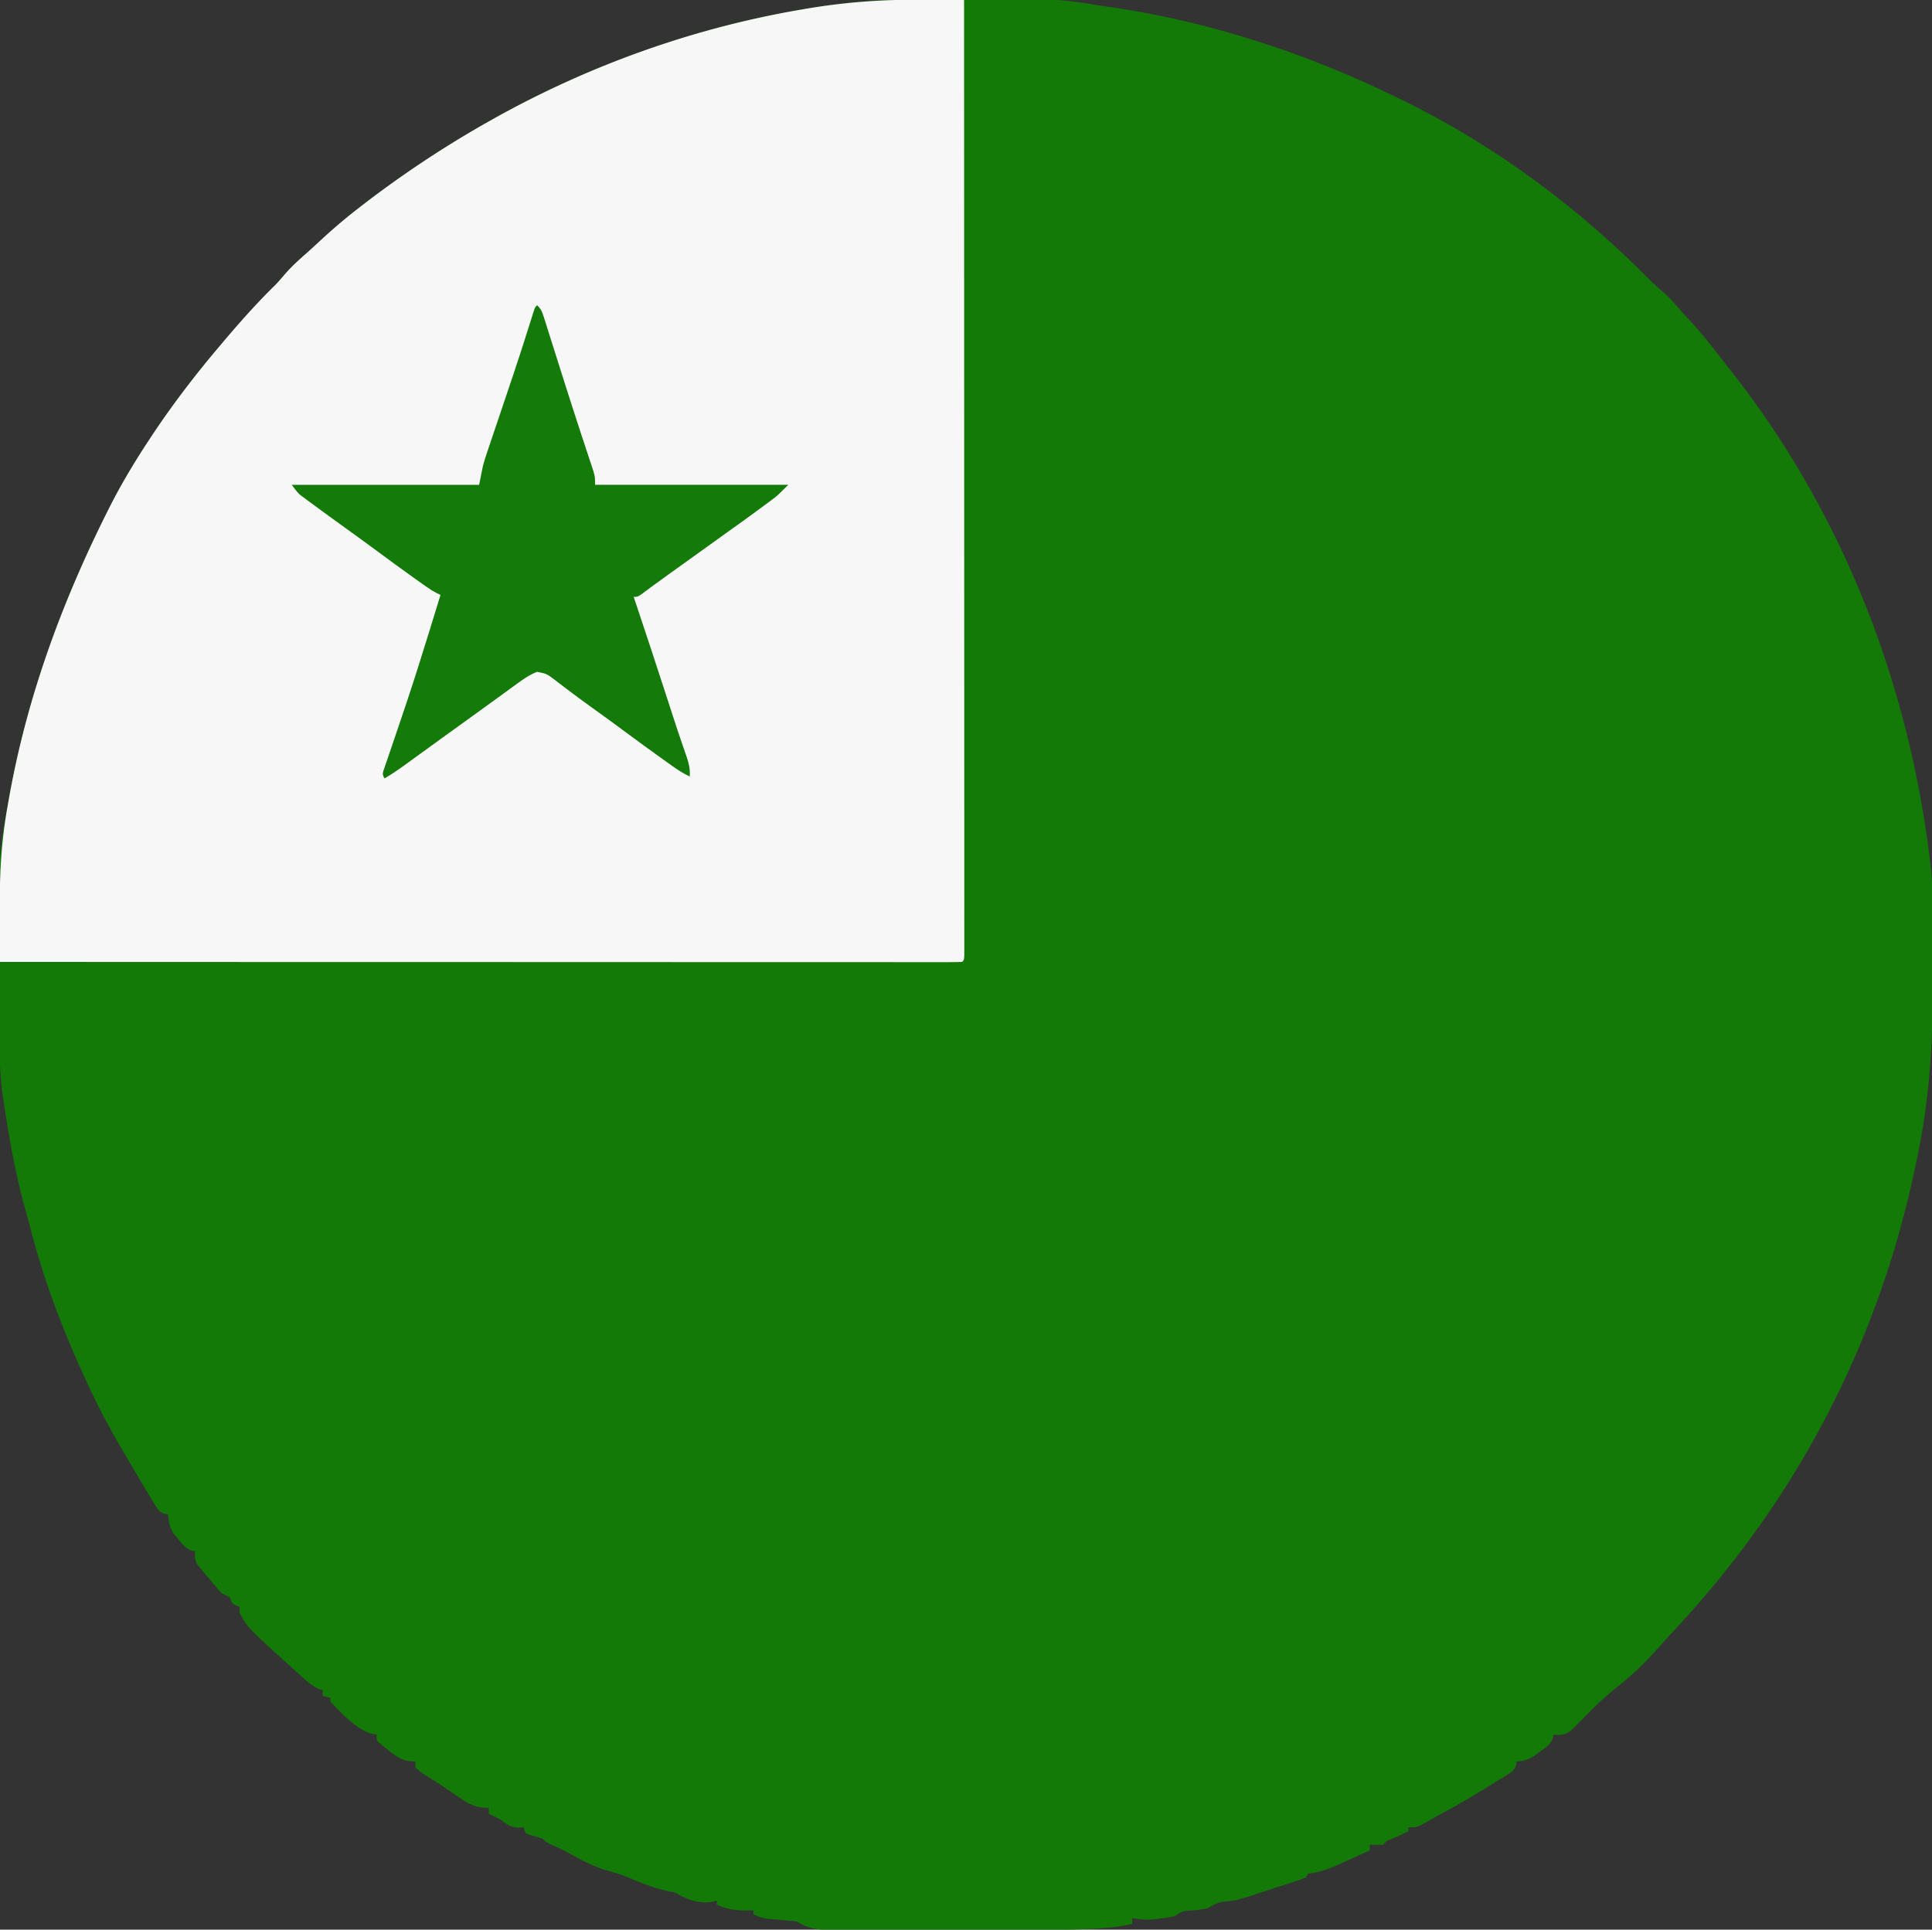
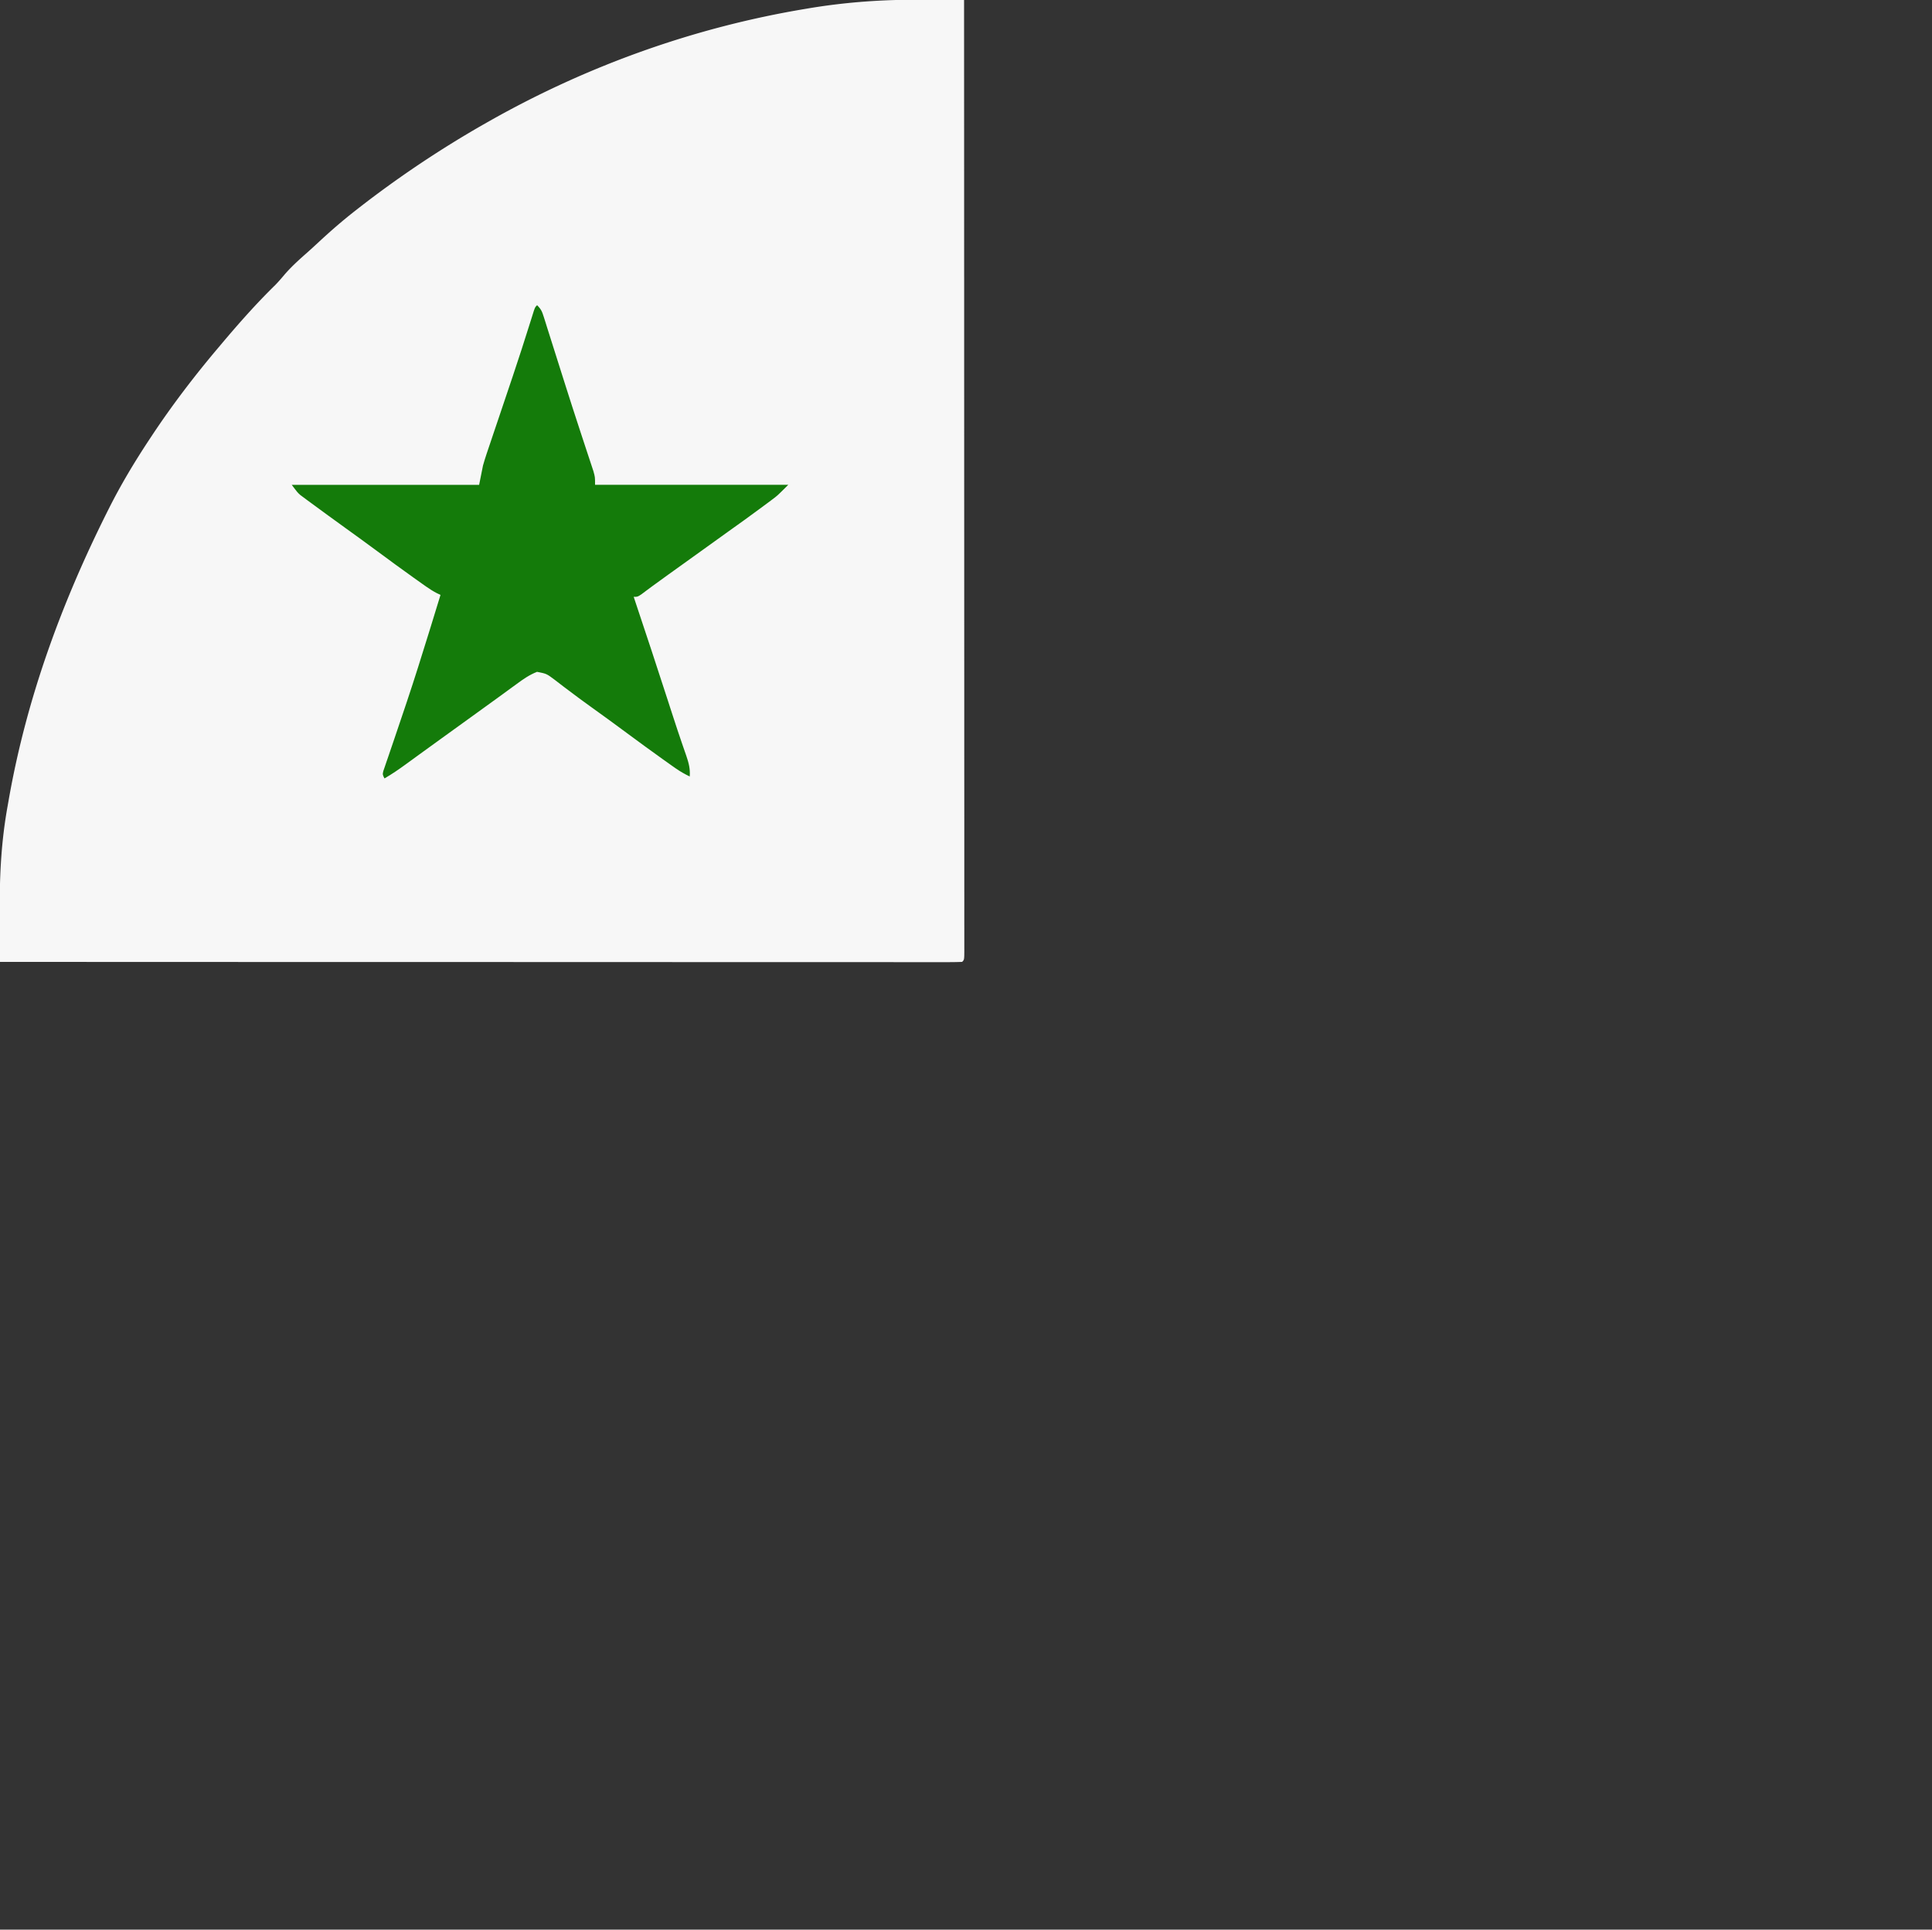
<svg xmlns="http://www.w3.org/2000/svg" width="1000" height="999">
  <rect width="100%" height="100%" fill="#333333" stroke="none" />
-   <path d="M474.102-.3c1.98 0 3.95-.01 5.93-.01 4.11-.01 8.22-.01 12.34 0 4.16 0 8.32-.01 12.48-.03 43.75-.19 43.75-.19 65.15 3.34 1.33.19 2.67.39 4 .57 50.64 7.28 99.99 23.26 146 45.43.92.44 1.85.88 2.8 1.34 48.66 23.3 93.41 56.27 131.22 94.72 1.96 1.93 4 3.72 6.1 5.5 3.32 2.85 6.16 5.9 8.98 9.23 2.15 2.51 4.4 4.92 6.65 7.34 5.23 5.73 9.99 11.76 14.73 17.91 1.6 2.06 3.21 4.11 4.83 6.15 57.99 73.33 92.72 162.3 103.69 254.81.13.97.13.97.26 1.96 1.08 8.97.94 18.01.98 27.04 0 .91 0 1.83.01 2.78.02 4.88.03 9.77.04 14.65.01 3.96.03 7.92.07 11.88.25 31.51-1.23 62.25-7.67 93.19-.31 1.51-.61 3.01-.92 4.52-16.66 81.43-52.4 156.24-105.77 219.98-.51.61-1.02 1.21-1.54 1.84-6.35 7.56-12.91 14.9-19.65 22.13-2.56 2.74-5.06 5.54-7.56 8.34-6.2 6.89-12.54 13.05-19.82 18.77-6.48 5.11-12.34 10.71-18.04 16.66-7.85 8.04-7.85 8.04-13.27 8.51-1.05-.12-1.05-.12-2.12-.25l-.15 1.71c-1.28 3.45-3.62 4.8-6.54 6.98-1.03.79-2.07 1.57-3.14 2.39-3.21 1.94-5.46 2.59-9.17 2.92-.08.6-.15 1.19-.23 1.8-1.05 2.98-2.46 3.68-5.12 5.34-.91.57-1.81 1.14-2.75 1.73-.98.6-1.96 1.2-2.96 1.82l-3.03 1.88c-7.58 4.7-15.26 9.19-23.1 13.44-1.86 1.01-3.7 2.05-5.54 3.09-1.17.66-2.35 1.31-3.52 1.96-1.02.57-2.03 1.14-3.08 1.73-2.67 1.21-2.67 1.21-6.67 1.21v2c-2.89 1.48-5.73 2.89-8.75 4.06-2.4.83-2.4.83-4.25 2.94-3.63.13-3.63.13-7 0v3c-4.02 1.83-8.04 3.63-12.06 5.44-1.14.51-2.27 1.03-3.44 1.56-5.6 2.5-10.41 4.39-16.5 5l-1 2c-2.62 1.01-5.21 1.9-7.88 2.75-.8.26-1.59.52-2.42.78-1.69.55-3.39 1.09-5.09 1.63-2.58.83-5.15 1.68-7.72 2.53l-4.95 1.62c-.76.26-1.52.51-2.31.77-3.82 1.23-7.36 2.07-11.38 2.4-3.84.33-5.97 1.48-9.25 3.52-2.6.46-5.07.82-7.69 1.06-5.13.27-5.13.27-9.31 2.94-3.23.67-3.23.67-7.19 1.19-1.94.27-1.94.27-3.92.54-3.94.27-7.03-.02-10.89-.73v3c-6.64 1.6-13.24 2.24-20.04 2.56l-2.74.12c-12.44.52-24.89.49-37.34.49h-6.35c-7.4.01-14.81.02-22.22.02-6.87 0-13.74.01-20.61.02-5.94.01-11.89.02-17.83.02-3.53 0-7.06 0-10.59.01-3.93.01-7.85.01-11.77 0-1.16.01-2.31.01-3.5.02-7.25-.03-13.8-.12-20.01-4.26-1.94-.42-1.94-.42-4.06-.56-.78-.08-1.56-.15-2.36-.23-1.22-.1-1.22-.1-2.46-.21-9.67-.84-9.67-.84-14.12-3v-2c-.56.02-1.12.05-1.69.07-6.09.15-11.76-.29-17.31-3.07v-2c-.93.23-1.86.45-2.81.69-6.28.92-13-1.23-18.19-4.69-1.91-.53-1.91-.53-4-.87-7.26-1.51-14.04-4.32-20.88-7.13-3.68-1.51-7.35-2.63-11.18-3.69-7.2-2.13-13.47-5.57-20-9.19a73.942 73.942 0 0 0-7.82-3.77c-3.12-1.35-3.12-1.35-5.12-3.35-2.31-.81-4.65-1.46-7.01-2.12-.65-.29-1.31-.58-1.99-.88l-1-3c-1.3.12-1.3.12-2.63.25-4.2-.31-5.99-1.79-9.37-4.25-1.99-1.03-3.98-2.04-6-3v-3c-1.15-.06-2.3-.12-3.48-.18-5.16-.65-8.64-3.02-12.83-5.94-1.49-1.01-2.98-2.01-4.47-3.01l-2.17-1.48c-2.79-1.89-5.63-3.67-8.49-5.45-2.49-1.56-4.49-2.86-6.56-4.94v-3c-1.01-.06-2.03-.13-3.07-.19-4.53-.66-7.38-2.85-10.87-5.68-.59-.45-1.18-.9-1.78-1.36-1.68-1.32-1.68-1.32-4.28-3.77v-3c-1.11-.15-1.11-.15-2.24-.31-8.07-2.01-16.09-10.88-21.76-16.69v-2l-4-1v-3c-.66-.18-1.32-.37-2-.56-4.35-2.09-7.47-5.19-11-8.44-.91-.82-1.82-1.64-2.76-2.48-22.94-20.69-22.94-20.69-27.24-28.52v-3c-.64-.27-1.28-.54-1.94-.81-2.06-1.19-2.06-1.19-3.06-4.19-1.32-.69-2.66-1.35-4-2-2.55-2.48-4.74-5.26-7-8-.66-.78-1.33-1.55-2.01-2.35-.64-.77-1.27-1.54-1.93-2.34-.59-.7-1.17-1.41-1.78-2.13-1.52-2.59-1.54-4.22-1.28-7.18-.56-.06-1.13-.12-1.71-.18-3.32-1.19-4.75-3.24-6.98-5.94-.79-.93-1.57-1.87-2.39-2.82-2.17-3.45-2.63-6.03-2.92-10.06l-1.83-.26c-2.8-.95-3.36-2.01-4.88-4.52-.5-.81-.99-1.62-1.5-2.45-.53-.9-1.06-1.79-1.6-2.71-.56-.92-1.12-1.85-1.7-2.8-1.85-3.08-3.67-6.17-5.49-9.26-.64-1.08-1.28-2.17-1.94-3.28-7.48-12.68-14.87-25.36-21.06-38.72-.42-.9-.85-1.8-1.28-2.73-12.22-26.18-22.78-53.23-29.94-81.25-.81-3.12-1.67-6.22-2.54-9.32-3.56-12.86-6.32-25.74-8.55-38.89-.13-.72-.25-1.44-.38-2.19-.82-4.86-1.61-9.73-2.31-14.62-.17-1.07-.34-2.14-.51-3.24-1.76-12.21-1.82-24.32-1.83-36.64 0-2.3-.01-4.6-.02-6.9-.01-4.82-.01-9.63-.01-14.44 0-4.87-.02-9.74-.04-14.6-.29-52.33-.29-52.33 4.41-78.18.23-1.28.46-2.56.69-3.88 9.27-51.7 26.92-100.21 50.31-147.12.43-.86.86-1.73 1.3-2.62 6.16-12.28 13.14-23.92 20.7-35.38.44-.68.89-1.35 1.34-2.05 10.57-15.98 22.28-31.32 34.66-45.95.44-.52.88-1.05 1.34-1.59 8.96-10.64 18.15-21.08 28.1-30.81 1.71-1.76 3.29-3.6 4.87-5.47 3.38-3.91 7.08-7.3 10.95-10.71 2.42-2.14 4.8-4.31 7.16-6.51 5.99-5.56 12.13-10.88 18.58-15.91.66-.51 1.32-1.03 1.99-1.56 20.58-15.97 42.37-30.56 65.01-43.44.9-.51 1.8-1.03 2.73-1.55 50.57-28.55 106.03-48.37 163.33-57.89.72-.12 1.44-.24 2.18-.36 18.3-3.01 36.31-4.52 54.86-4.5Z" fill="#137A08" />
  <path d="m477.188-.125 6.39.03c5.14.02 10.28.05 15.42.09.02 47.37.04 94.74.04 142.11 0 .7.01 1.4.01 2.12v45.67c0 7.46.01 14.93.01 22.39v2.25c0 24.1.01 48.2.02 72.3.01 24.75.01 49.51.02 74.26v12.56c0 11.09 0 22.17.01 33.26.01 11.13.01 22.27.01 33.4v18.11c.01 5.52.01 11.04 0 16.55 0 2.01 0 4.01.01 6.02v10.53c-.01 5.36-.01 5.36-1.13 6.47-2.64.1-5.26.14-7.9.13h-17.29c-5.67 0-11.35 0-17.03-.01h-18.33c-10.59 0-21.19 0-31.78-.01-11.12-.01-22.23-.01-33.35-.01h-12.61c-24.85 0-49.7-.01-74.55-.02-24.15-.01-48.3-.02-72.44-.02h-24.67c-15.22-.01-30.44-.01-45.66-.01h-2.12c-46.75-.01-93.51-.03-140.27-.05-.04-6.81-.07-13.62-.09-20.44 0-2.31-.02-4.62-.03-6.93-.11-18.25.85-35.63 4.12-53.63.22-1.22.43-2.44.65-3.7 9.19-51.76 26.96-100.37 50.35-147.3.43-.86.86-1.72 1.31-2.61 6.16-12.28 13.13-23.92 20.69-35.39.45-.67.89-1.35 1.35-2.04 10.57-15.99 22.28-31.33 34.65-45.96.44-.52.89-1.05 1.34-1.59 8.96-10.64 18.15-21.08 28.1-30.81 1.72-1.75 3.29-3.59 4.87-5.47 3.38-3.91 7.09-7.3 10.96-10.71 2.41-2.13 4.79-4.31 7.15-6.51 5.99-5.56 12.14-10.88 18.58-15.91.66-.51 1.32-1.02 2-1.56a549.704 549.704 0 0 1 65-43.44c.9-.51 1.81-1.02 2.74-1.55 50.56-28.55 106.02-48.37 163.33-57.88.71-.12 1.43-.24 2.17-.37 19.38-3.18 38.31-4.48 57.95-4.32Z" fill="#F7F7F7" />
  <path d="M278 158c2.17 2.17 2.6 3.35 3.51 6.23l.85 2.67.91 2.93c.48 1.51.48 1.51.97 3.06 1.05 3.3 2.09 6.61 3.14 9.92 1.08 3.42 2.16 6.83 3.24 10.24.73 2.31 1.46 4.61 2.19 6.91 2.27 7.16 4.57 14.31 6.92 21.45l.85 2.61c1.07 3.24 2.13 6.48 3.2 9.72.73 2.17 1.44 4.35 2.16 6.53.4 1.21.8 2.43 1.21 3.67.85 3.06.85 3.06.85 7.06h100c-5.63 5.63-5.63 5.63-8.5 7.76-.63.48-1.26.95-1.92 1.44-.66.49-1.33.98-2.02 1.49-.7.52-1.41 1.05-2.14 1.59-5.53 4.09-11.11 8.11-16.72 12.09-4.26 3.02-8.48 6.07-12.7 9.13-6.03 4.36-12.07 8.71-18.14 13.02-2.72 1.94-5.42 3.89-8.1 5.87-.99.74-1.99 1.48-3.01 2.23-.87.66-1.74 1.31-2.64 1.98C330 309 330 309 328 309c.2.59.4 1.19.6 1.8 5.89 17.53 11.64 35.1 17.35 52.69.29.88.57 1.76.86 2.67.57 1.74 1.13 3.48 1.7 5.22 1.38 4.26 2.79 8.52 4.25 12.76.28.82.56 1.63.85 2.48.53 1.54 1.06 3.07 1.6 4.61 1.27 3.7 2.11 6.85 1.79 10.77-2.64-1.27-5.05-2.64-7.44-4.33-.66-.46-1.31-.92-1.99-1.4-.7-.5-1.41-1-2.13-1.52-.75-.53-1.49-1.06-2.26-1.6-6.39-4.55-12.71-9.2-19.02-13.86-6.11-4.53-12.25-9.01-18.43-13.43-3.93-2.82-7.81-5.67-11.65-8.6-.81-.61-1.62-1.21-2.45-1.84-1.55-1.17-3.09-2.35-4.62-3.55-4.11-3.08-4.11-3.08-9.04-4.05-4.04 1.6-7.25 3.85-10.72 6.43-.74.54-1.48 1.07-2.24 1.62-1.56 1.13-3.11 2.27-4.66 3.41-2.27 1.66-4.55 3.31-6.83 4.95-3.76 2.7-7.51 5.41-11.25 8.13-4.5 3.25-8.99 6.5-13.49 9.74-3.92 2.83-7.83 5.66-11.74 8.5-1.22.89-1.22.89-2.46 1.79-1.55 1.13-3.11 2.25-4.66 3.39-3.55 2.57-7.1 5.04-10.92 7.22-1-2-1-2-.61-3.76.37-1.07.37-1.07.74-2.16.28-.82.55-1.63.84-2.48.31-.89.62-1.79.94-2.71.48-1.42.48-1.42.97-2.86.69-2.04 1.39-4.09 2.09-6.13 1.85-5.43 3.68-10.86 5.5-16.29.38-1.12.75-2.24 1.14-3.39 3.97-11.85 7.7-23.78 11.39-35.72.31-.99.61-1.98.93-3 1.7-5.5 3.39-11 5.07-16.5-.59-.28-1.18-.56-1.78-.85-2.02-1.05-3.81-2.17-5.66-3.48-.66-.46-1.31-.92-1.99-1.4-.7-.5-1.41-1-2.13-1.52-.75-.53-1.49-1.06-2.26-1.6-6.39-4.55-12.71-9.19-19.01-13.86-5.43-4.01-10.88-7.98-16.36-11.91-5.94-4.29-11.86-8.59-17.75-12.94-.67-.49-1.33-.98-2.02-1.48-.62-.46-1.24-.93-1.88-1.4-.54-.4-1.08-.8-1.64-1.21C154 255 154 255 151 251h97l2-10c.57-2 1.18-4 1.84-5.97.36-1.06.71-2.12 1.08-3.21l1.15-3.39c.6-1.78.6-1.78 1.21-3.61 1.06-3.16 2.13-6.32 3.2-9.47 1.89-5.6 3.77-11.19 5.65-16.79.61-1.82.61-1.82 1.24-3.67 3.17-9.44 6.23-18.91 9.2-28.41.31-.97.61-1.95.93-2.95.27-.85.53-1.71.81-2.59C277 159 277 159 278 158Z" fill="#147B0A" />
</svg>